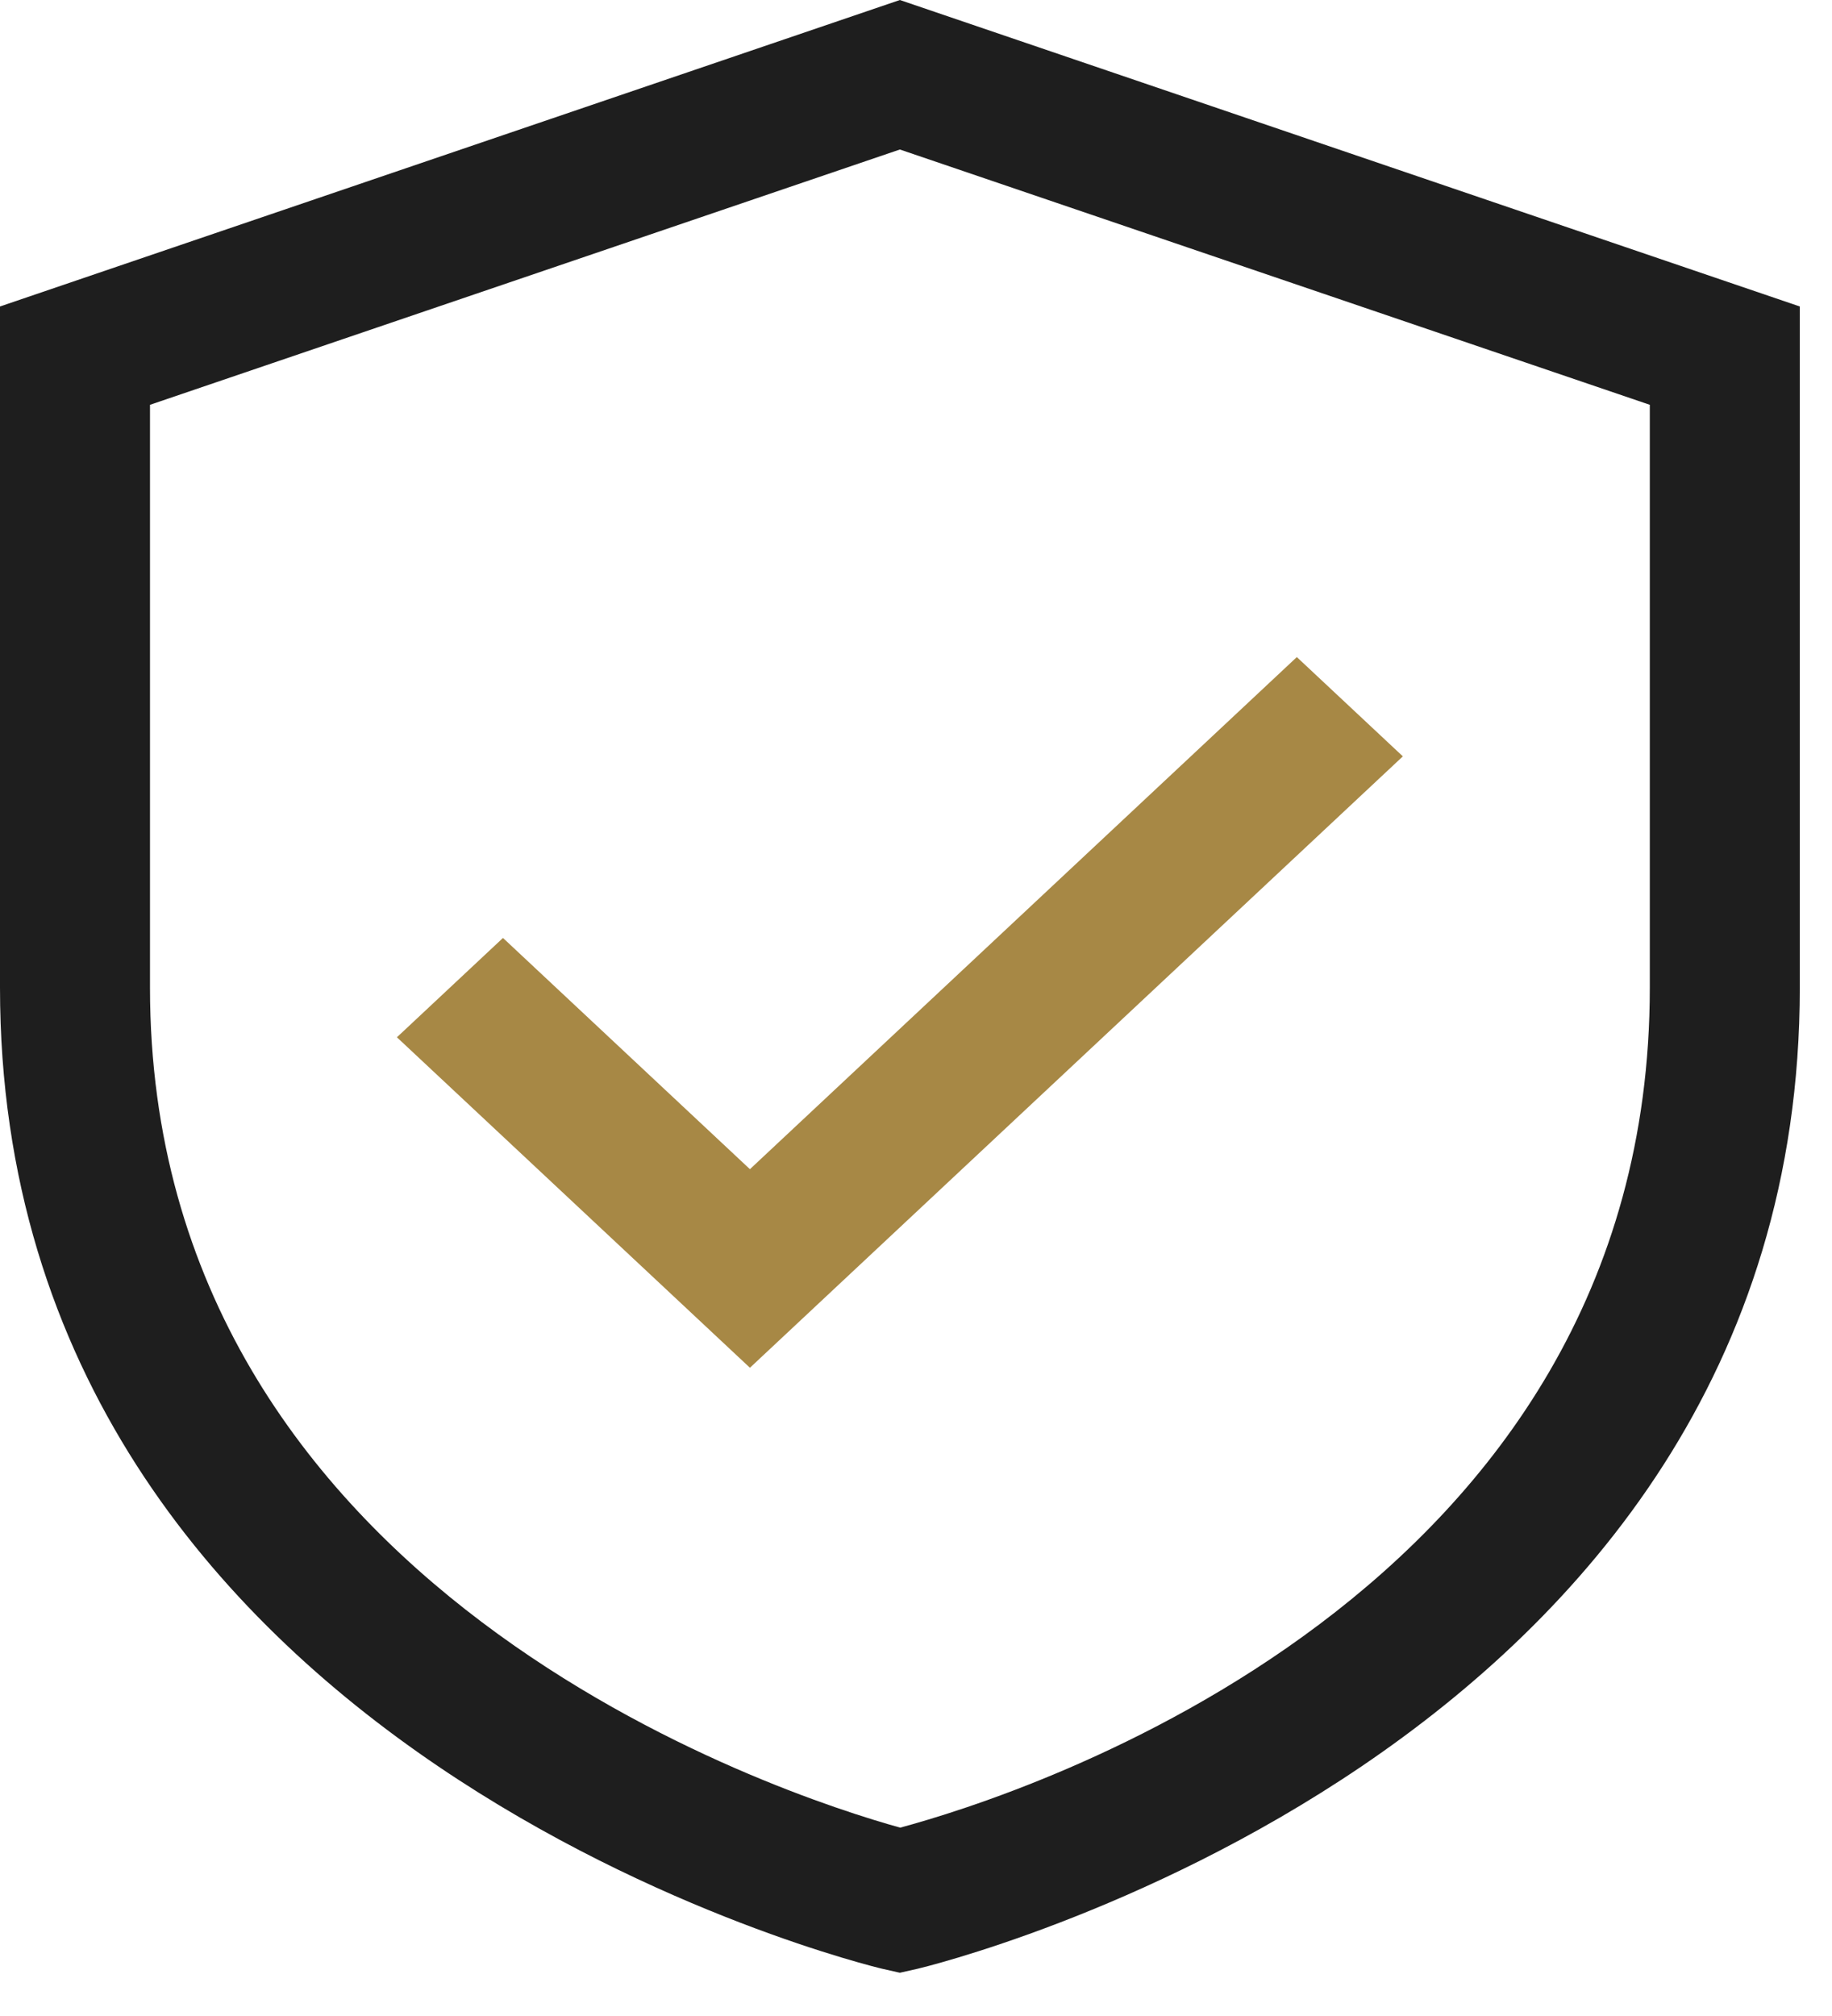
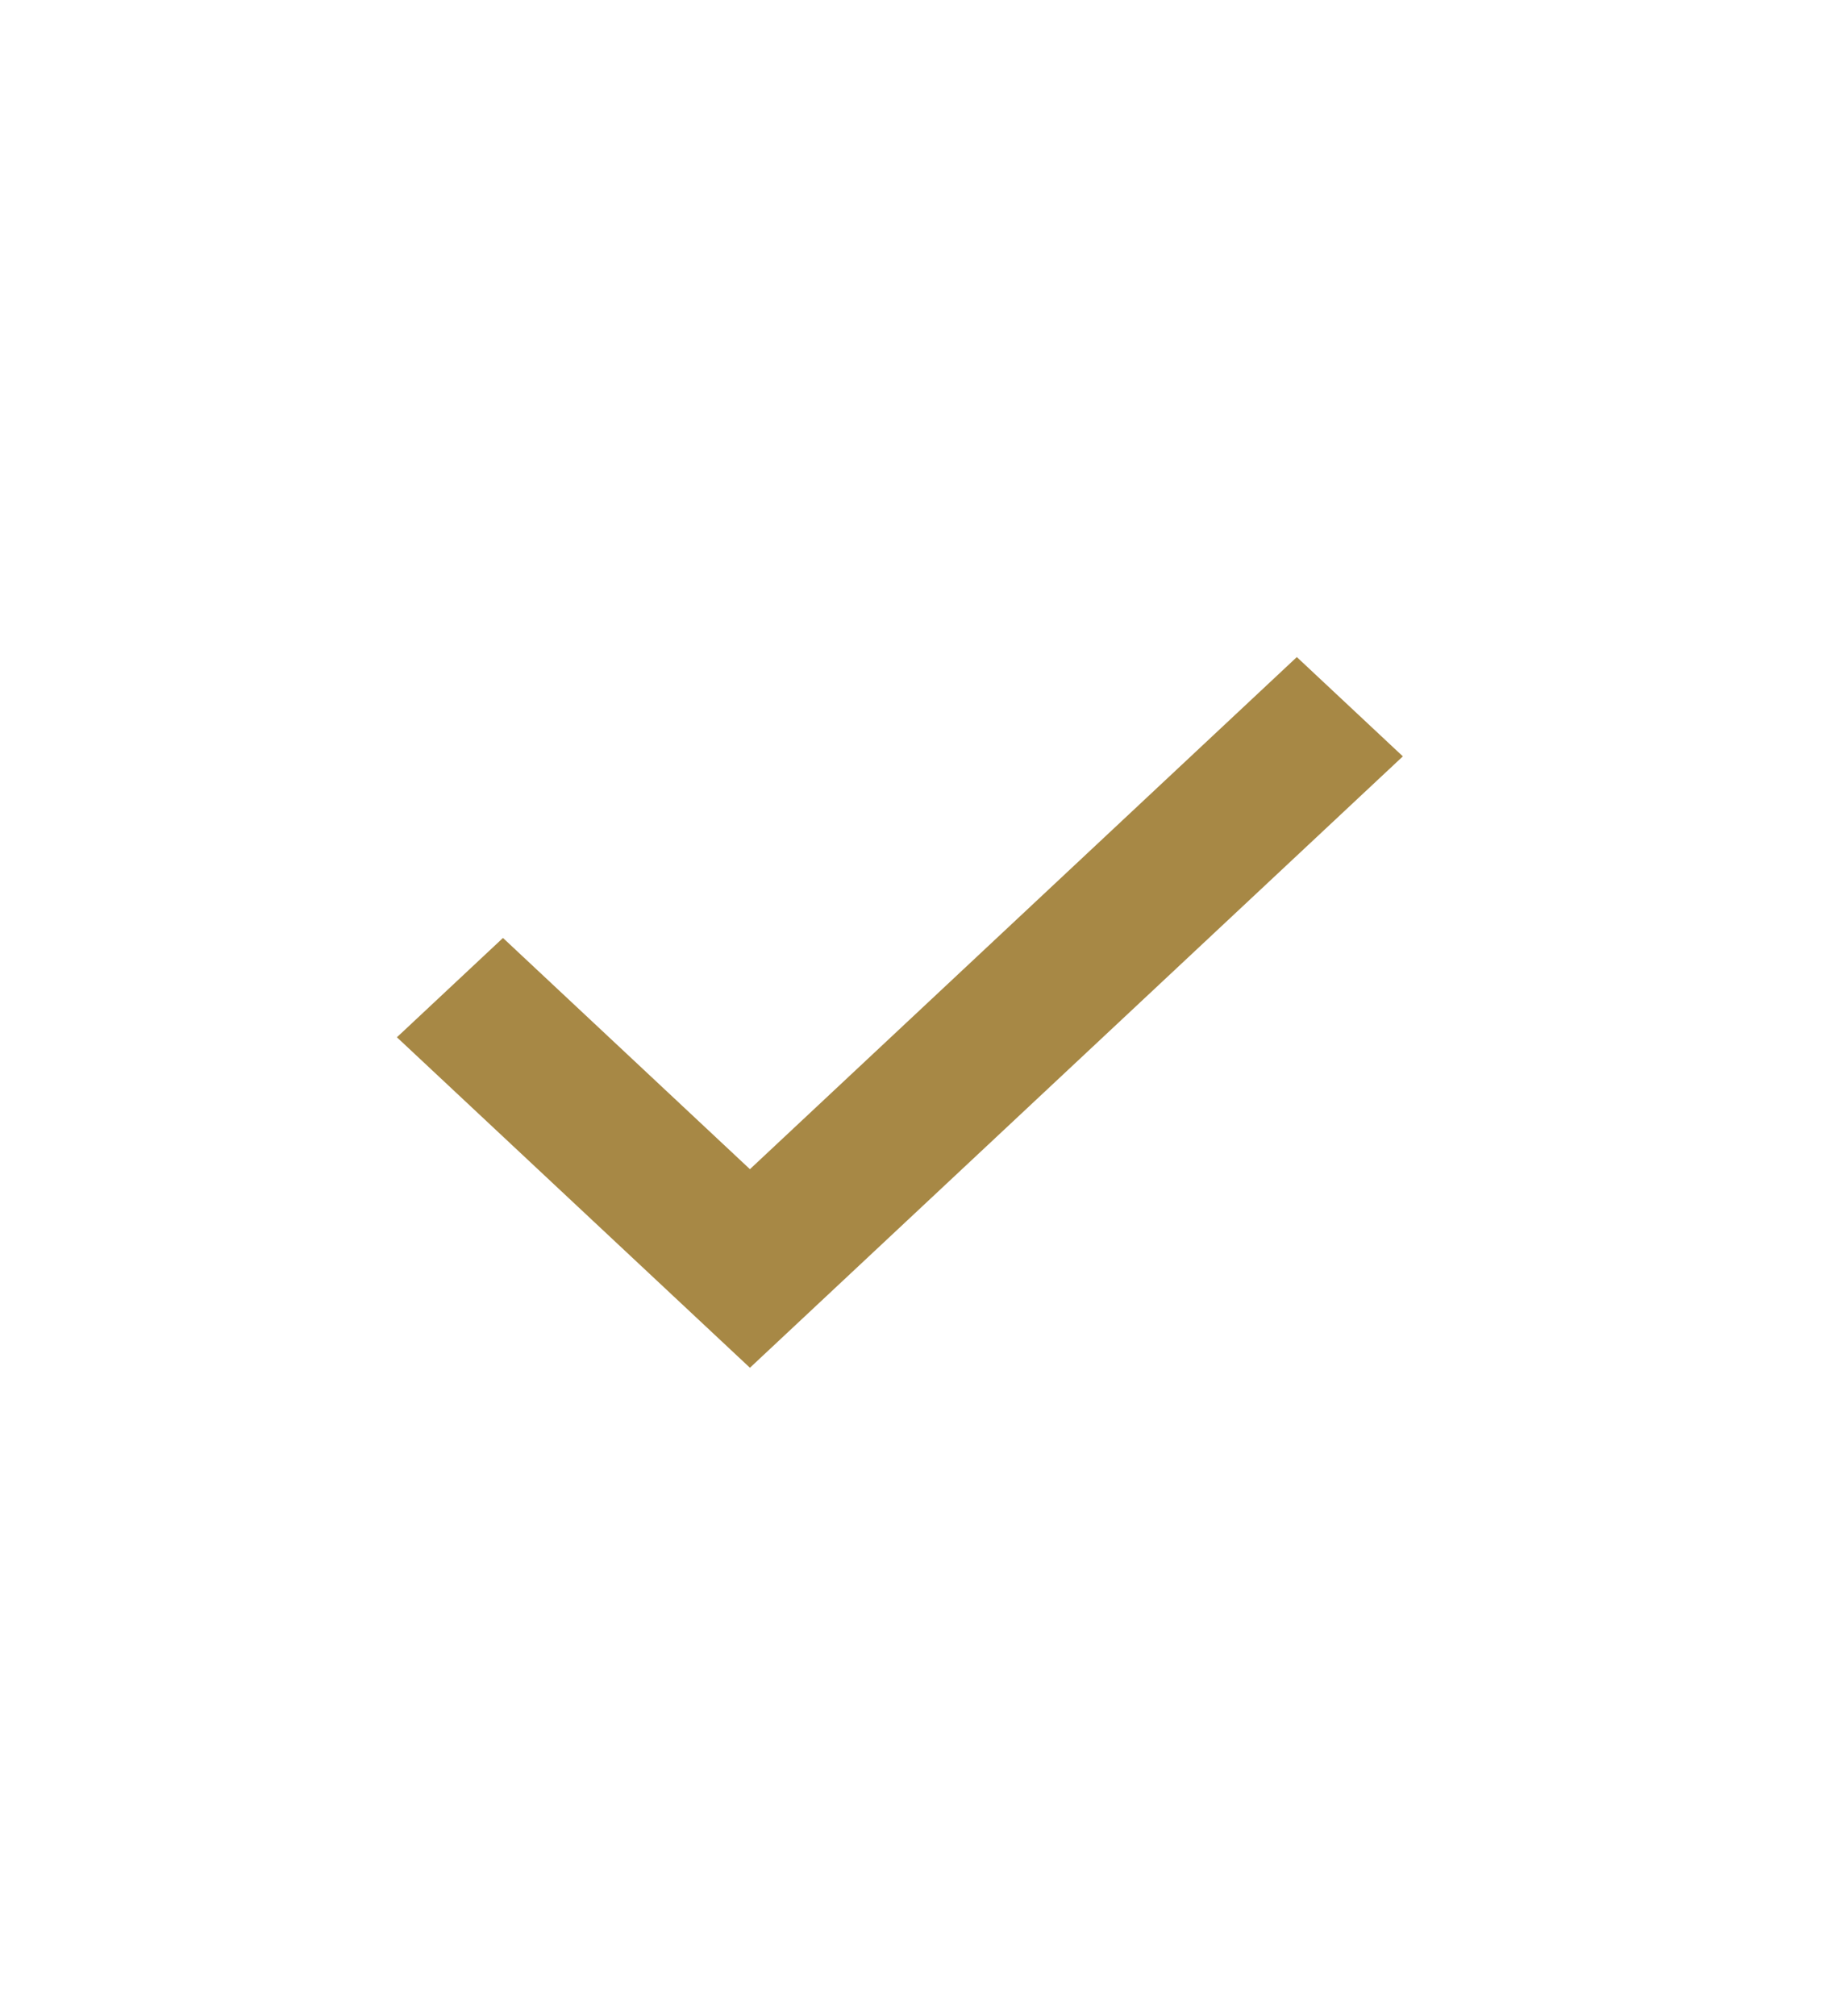
<svg xmlns="http://www.w3.org/2000/svg" width="40" height="44" viewBox="0 0 40 44" fill="none">
-   <path d="M19.648 0L0 6.689V21.555C0 38.353 19.067 42.923 19.258 42.968L19.648 43.056L20.039 42.968C20.23 42.923 39.297 38.353 39.297 21.555V6.689L19.648 0ZM36.022 21.555C36.022 34.856 22.253 39.19 19.655 39.889C17.149 39.195 3.275 34.742 3.275 21.555V8.835L19.648 3.263L36.022 8.835V21.555Z" fill="#1E1E1E" />
  <path d="M10.982 20.471L8.666 22.639L16.374 29.852L30.63 16.508L28.315 14.341L16.374 25.518L10.982 20.471Z" fill="#A78845" />
</svg>